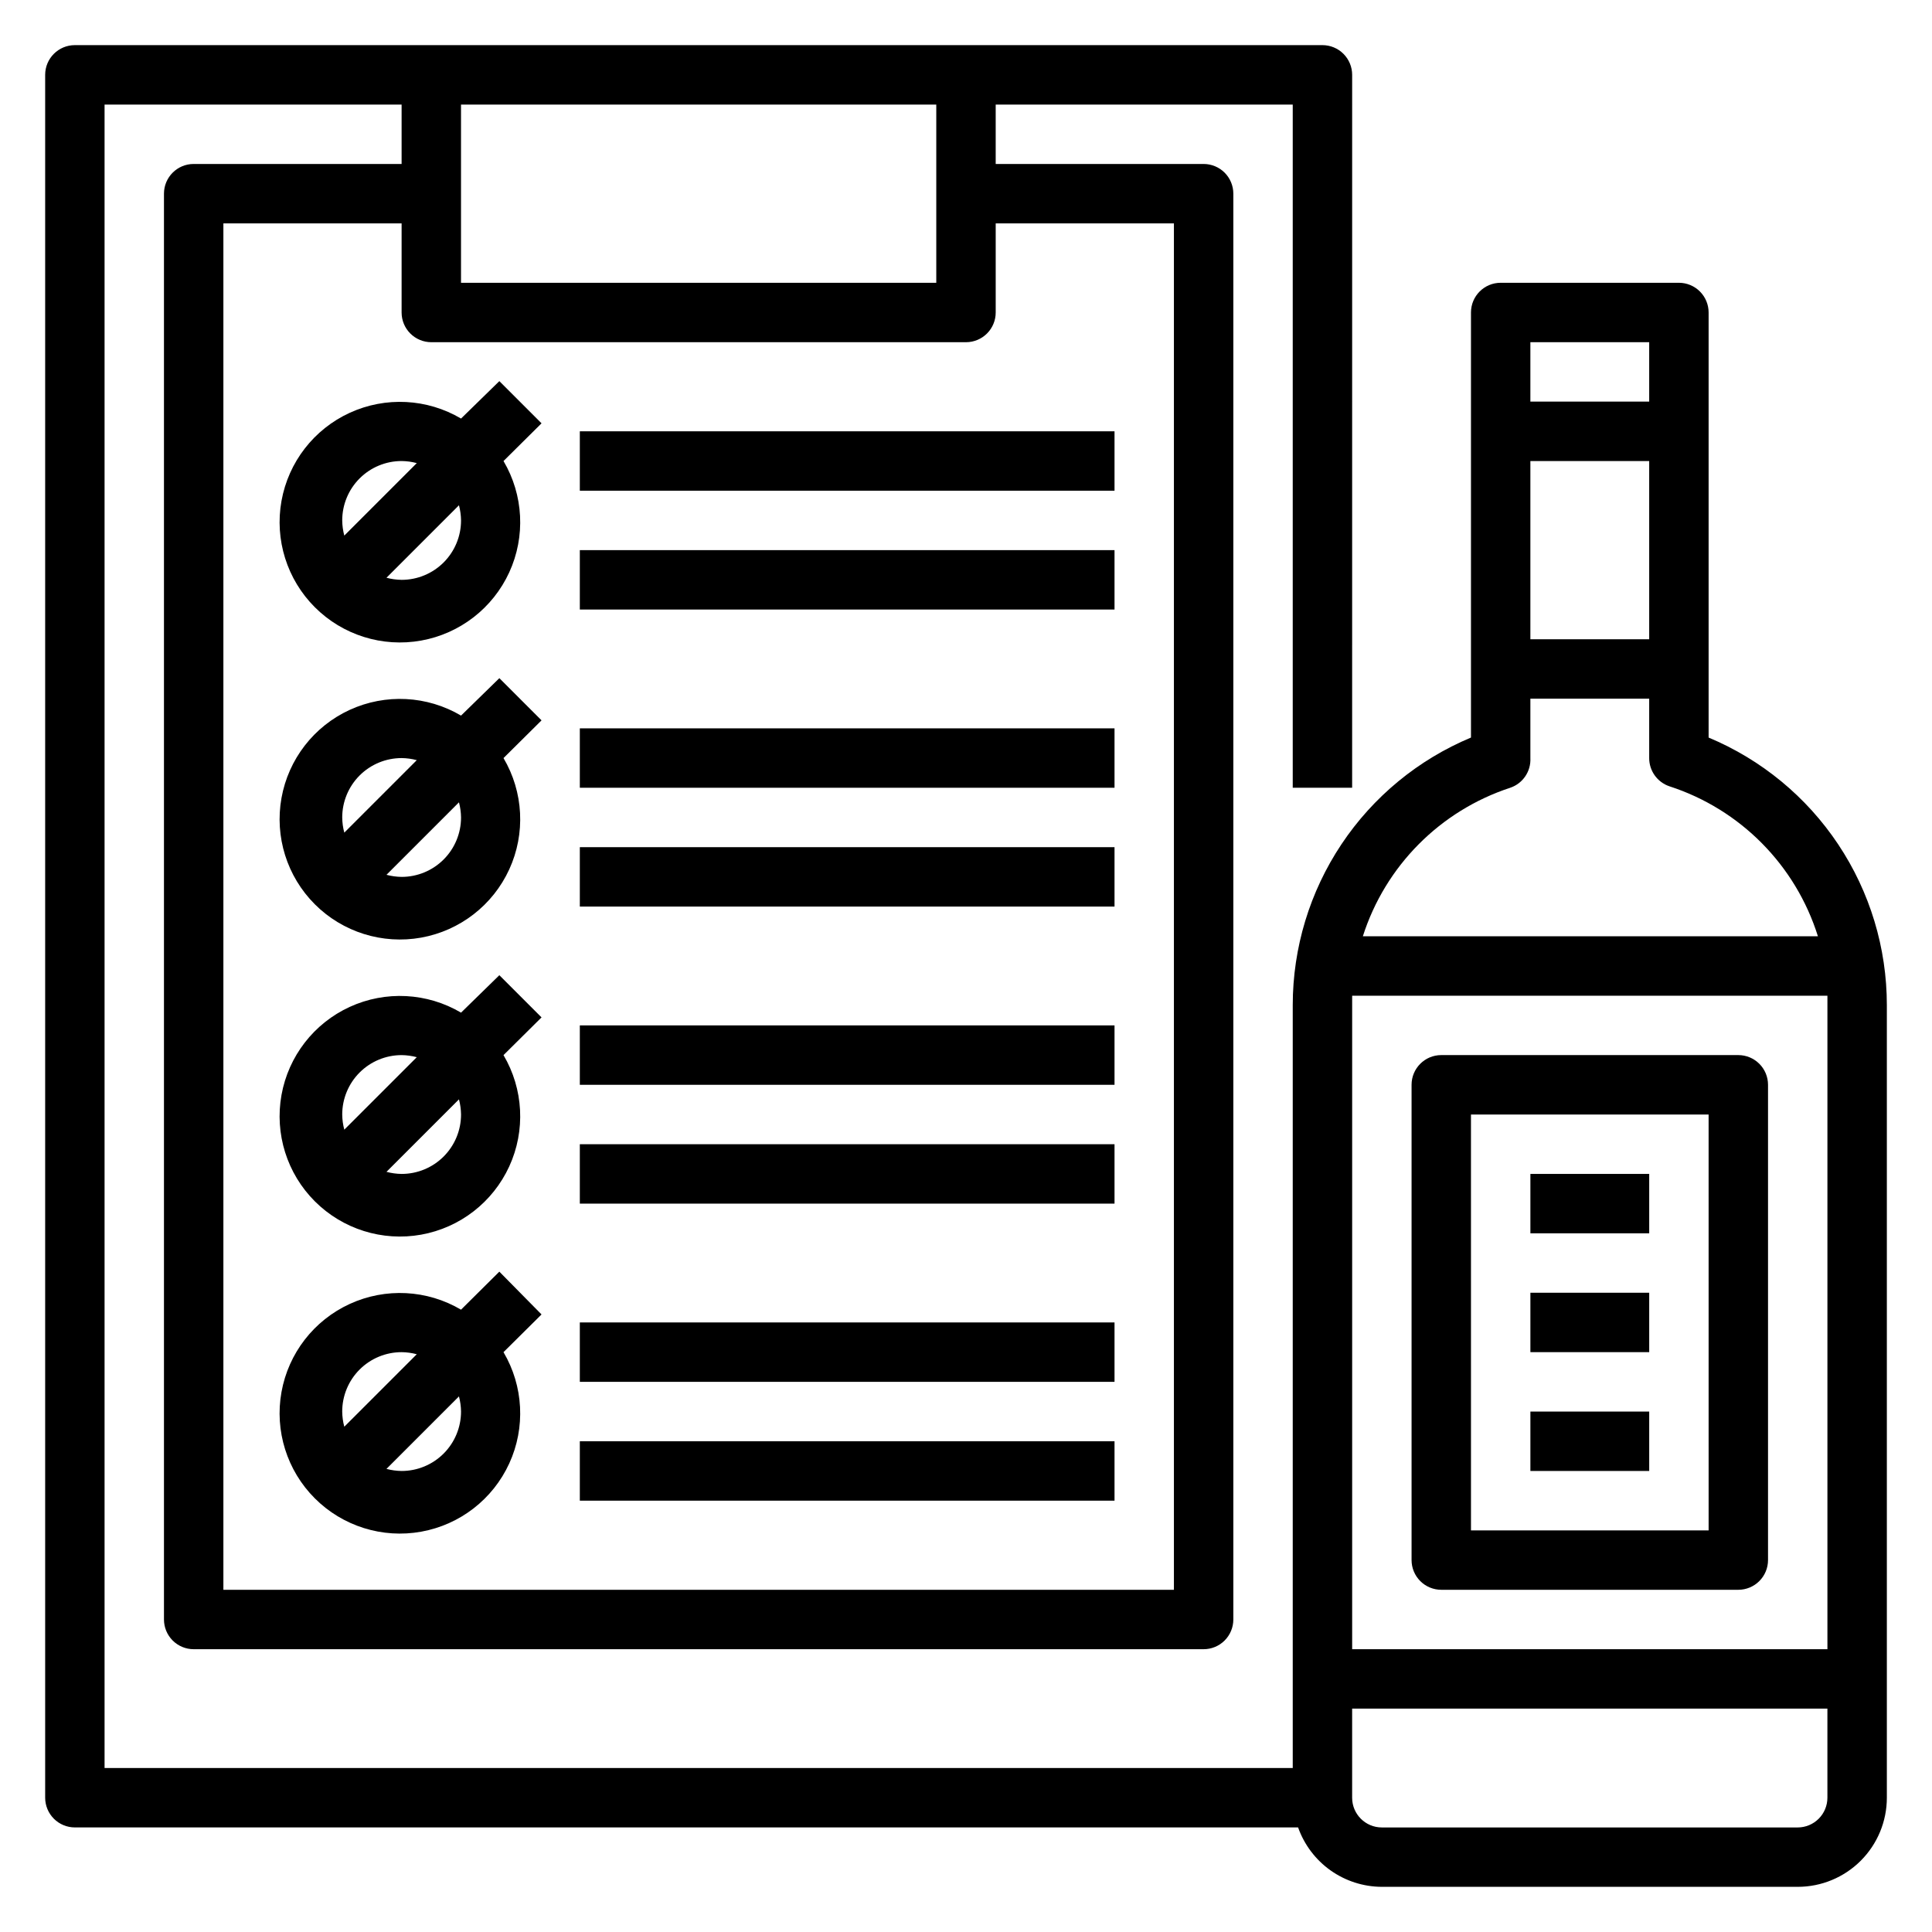
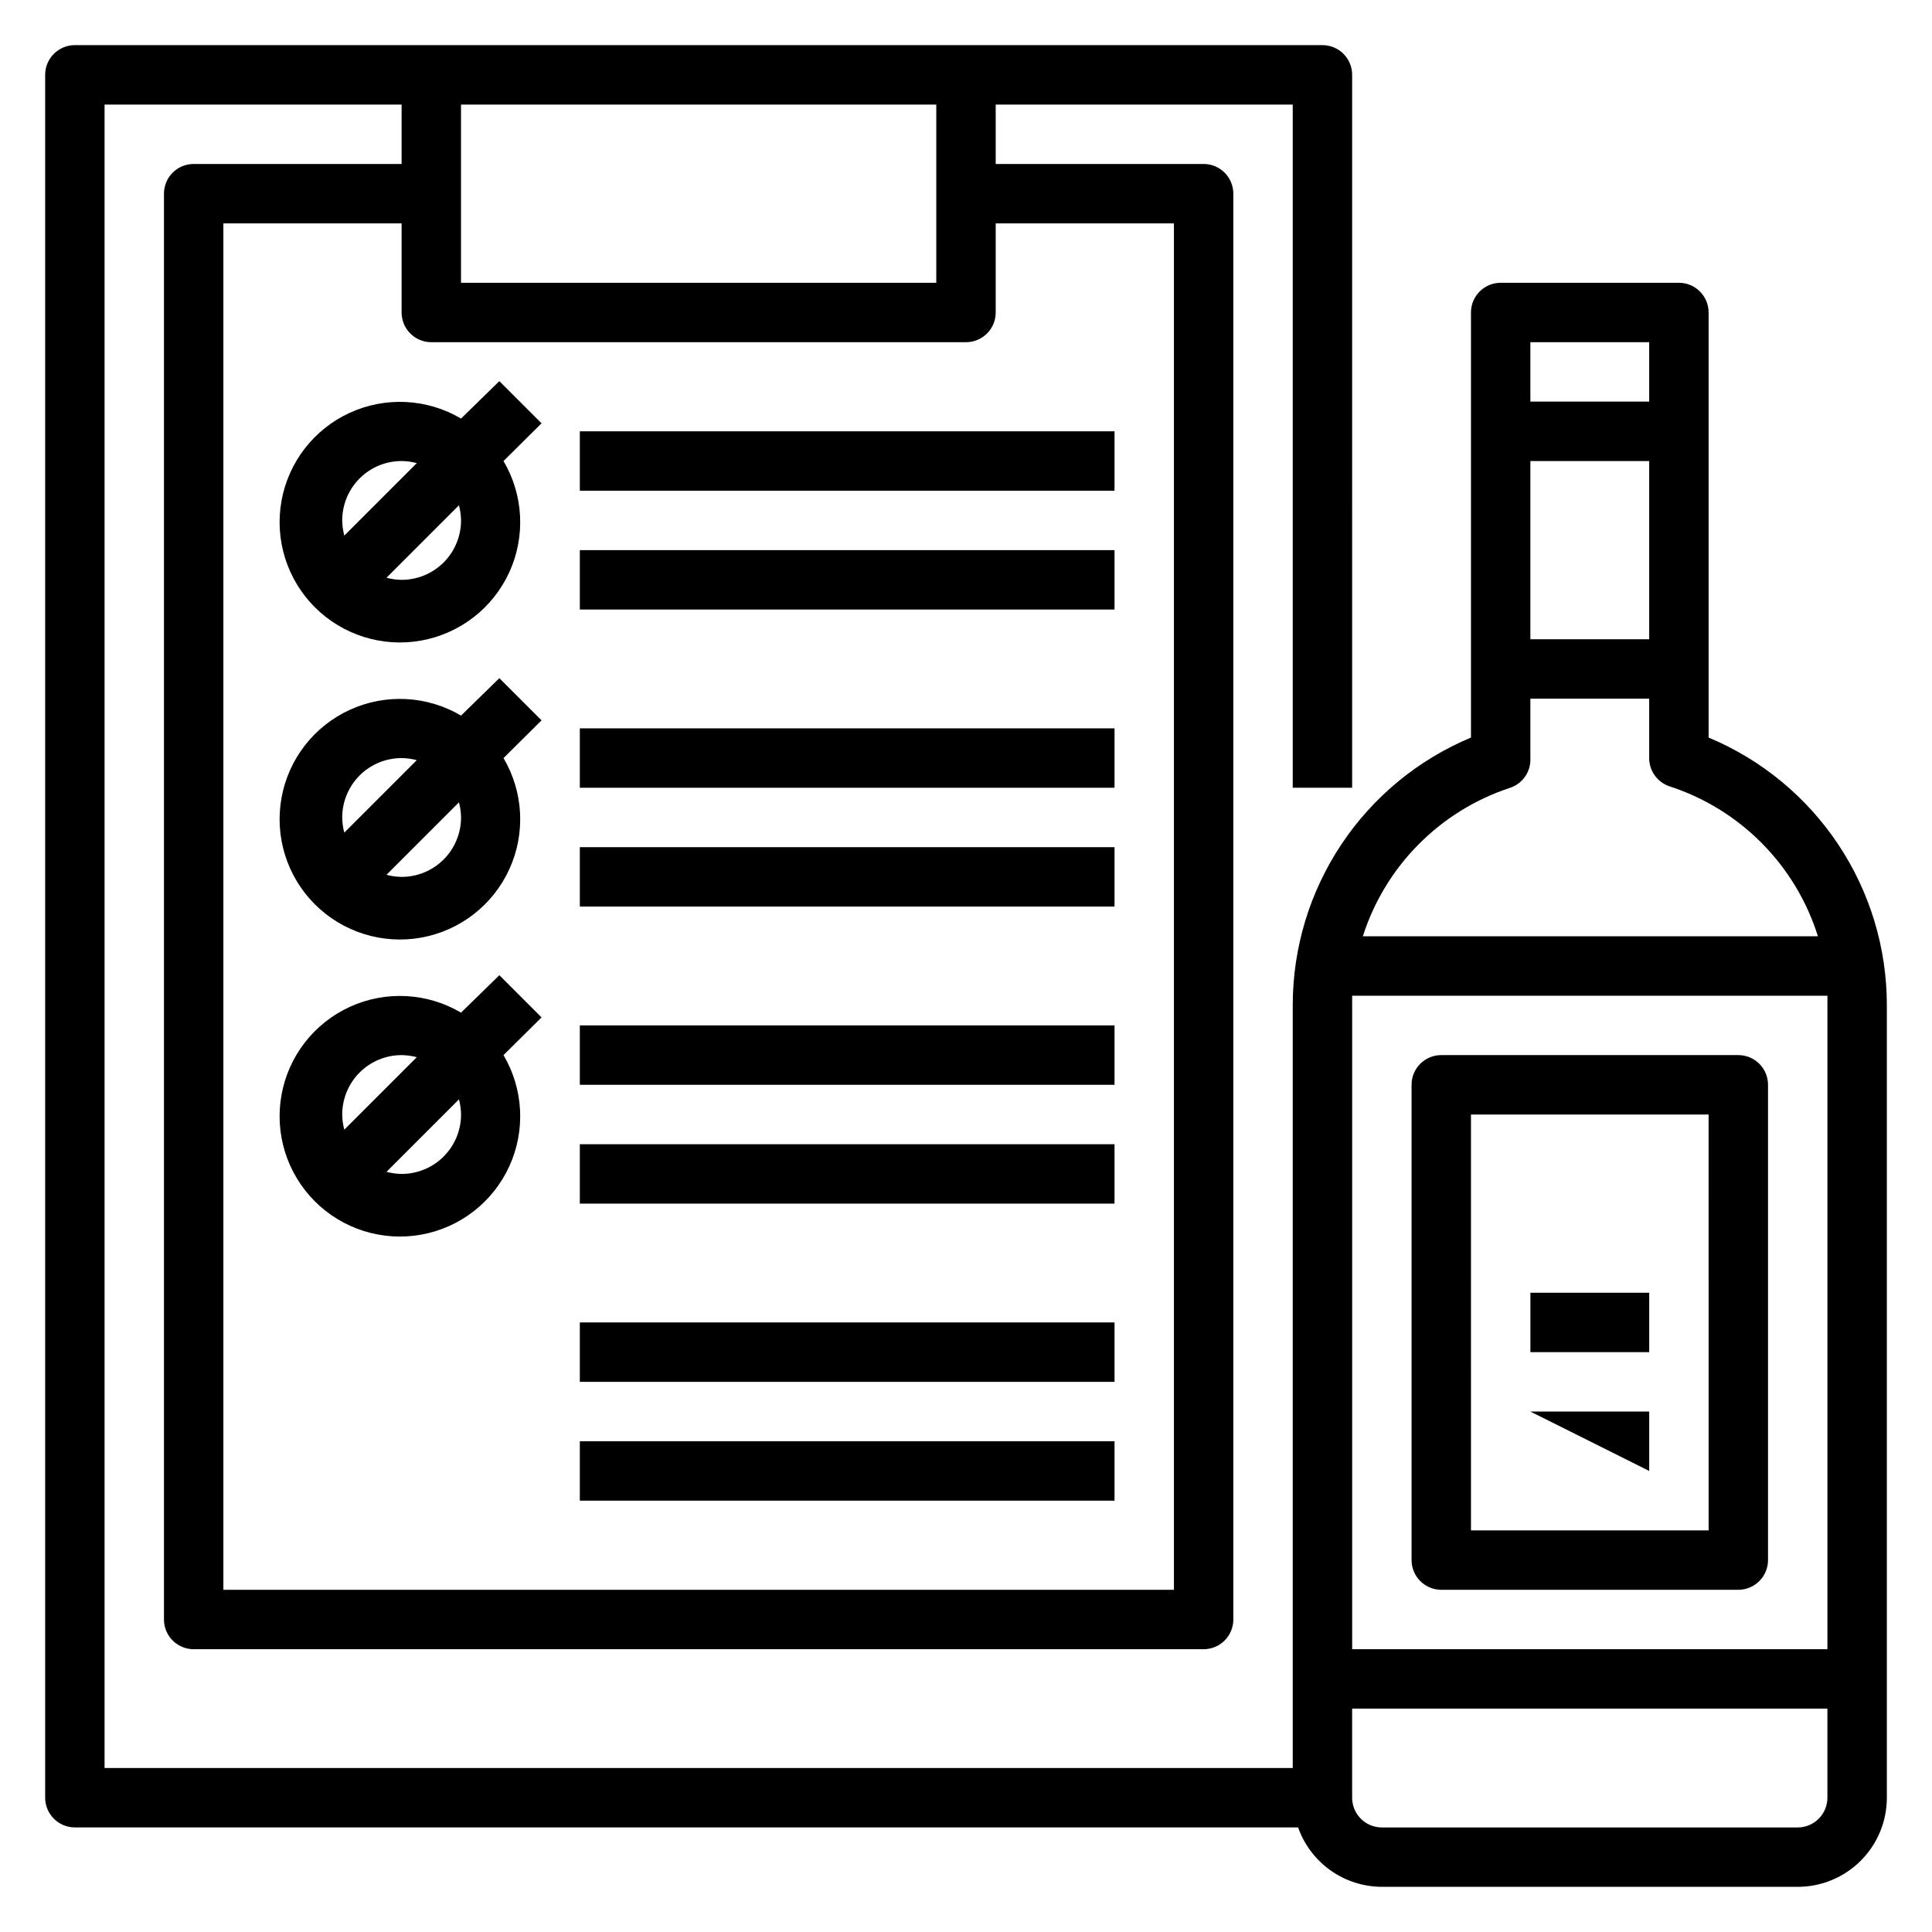
<svg xmlns="http://www.w3.org/2000/svg" fill="#000000" width="800px" height="800px" version="1.1" viewBox="144 144 512 512">
  <g>
    <path d="m596.8 339.46v-112.65c0-2.086-0.832-4.09-2.309-5.566-1.477-1.477-3.477-2.305-5.566-2.305h-47.23c-4.348 0-7.871 3.523-7.871 7.871v112.65c-13.98 5.84-25.926 15.68-34.328 28.285-8.406 12.605-12.895 27.414-12.906 42.566v202.23h-314.88v-440.83h78.719v15.742h-55.105c-4.348 0-7.871 3.523-7.871 7.871v377.86c0 2.086 0.832 4.09 2.305 5.566 1.477 1.477 3.481 2.305 5.566 2.305h267.65c2.086 0 4.09-0.828 5.566-2.305 1.473-1.477 2.305-3.481 2.305-5.566v-377.86c0-2.086-0.832-4.09-2.305-5.566-1.477-1.473-3.481-2.305-5.566-2.305h-55.105v-15.742h78.719v181.05h15.742l0.004-188.93c0-2.086-0.832-4.09-2.309-5.566-1.473-1.473-3.477-2.305-5.566-2.305h-330.62c-4.348 0-7.871 3.523-7.871 7.871v456.58c0 2.09 0.832 4.09 2.305 5.566 1.477 1.477 3.481 2.309 5.566 2.309h324.17c1.625 4.594 4.629 8.57 8.605 11.391 3.973 2.816 8.723 4.336 13.594 4.352h110.21c6.266 0 12.27-2.488 16.699-6.918 4.43-4.43 6.918-10.434 6.918-16.699v-210.02c0.004-15.164-4.477-29.992-12.883-42.613-8.402-12.621-20.355-22.473-34.348-28.316zm-141.7-136.26v362.11h-251.9v-362.11h47.23v23.617-0.004c0 2.09 0.828 4.09 2.305 5.566 1.477 1.477 3.481 2.309 5.566 2.309h141.7c2.086 0 4.09-0.832 5.566-2.309 1.477-1.477 2.305-3.477 2.305-5.566v-23.613zm-62.977 15.742h-125.95v-47.23h125.95zm188.93 94.465h-31.488v-47.23h31.488zm0-78.719v15.742h-31.488v-15.742zm-36.84 118.08c3.348-1.125 5.535-4.344 5.352-7.871v-15.746h31.488v15.746c-0.008 3.383 2.148 6.394 5.352 7.477 18.789 6.09 33.461 20.91 39.363 39.754h-120.6c5.945-18.621 20.469-33.262 39.047-39.359zm84.074 57.625v170.66h-125.95v-170.66-2.519h125.95v2.519zm-7.875 217.9h-110.21c-4.348 0-7.871-3.527-7.871-7.875v-23.613h125.95v23.617-0.004c0 2.09-0.832 4.09-2.309 5.566-1.477 1.477-3.477 2.309-5.566 2.309z" />
    <path d="m525.95 565.31h78.723c2.086 0 4.09-0.832 5.566-2.309 1.477-1.477 2.305-3.477 2.305-5.566v-125.95c0-2.09-0.828-4.09-2.305-5.566-1.477-1.477-3.481-2.309-5.566-2.309h-78.723c-4.348 0-7.871 3.527-7.871 7.875v125.95c0 2.09 0.832 4.09 2.305 5.566 1.477 1.477 3.481 2.309 5.566 2.309zm7.871-125.95h62.977l0.004 110.21h-62.977z" />
-     <path d="m549.57 455.1h31.488v15.742h-31.488z" />
    <path d="m549.57 486.59h31.488v15.742h-31.488z" />
-     <path d="m549.57 518.08h31.488v15.742h-31.488z" />
+     <path d="m549.57 518.08h31.488v15.742z" />
    <path d="m266.18 254.92c-8.992-5.305-20.008-5.871-29.496-1.523-9.484 4.352-16.242 13.074-18.086 23.348-1.844 10.27 1.453 20.797 8.836 28.176 7.379 7.383 17.906 10.684 28.18 8.836 10.273-1.844 18.992-8.602 23.344-18.086 4.352-9.488 3.781-20.504-1.523-29.492l10.078-9.996-11.18-11.18zm-15.746 11.258c1.355 0.016 2.703 0.199 4.016 0.551l-19.207 19.207c-0.352-1.312-0.535-2.66-0.551-4.016 0-4.176 1.656-8.18 4.609-11.133s6.957-4.609 11.133-4.609zm15.742 15.742h0.004c0 4.176-1.66 8.18-4.613 11.133s-6.957 4.613-11.133 4.613c-1.355-0.02-2.703-0.203-4.016-0.555l19.207-19.207h0.004c0.348 1.312 0.531 2.66 0.551 4.016z" />
    <path d="m266.18 333.64c-8.992-5.305-20.008-5.871-29.496-1.52-9.484 4.352-16.242 13.07-18.086 23.344-1.844 10.273 1.453 20.797 8.836 28.18 7.379 7.379 17.906 10.68 28.18 8.836 10.273-1.848 18.992-8.602 23.344-18.09s3.781-20.504-1.523-29.492l10.078-9.996-11.18-11.18zm-15.746 11.258c1.355 0.016 2.703 0.203 4.016 0.551l-19.207 19.207c-0.352-1.309-0.535-2.656-0.551-4.016 0-4.176 1.656-8.18 4.609-11.133 2.953-2.949 6.957-4.609 11.133-4.609zm15.742 15.742h0.004c0 4.176-1.66 8.184-4.613 11.133-2.953 2.953-6.957 4.613-11.133 4.613-1.355-0.02-2.703-0.203-4.016-0.551l19.207-19.207h0.004c0.348 1.309 0.531 2.656 0.551 4.012z" />
    <path d="m266.18 412.36c-8.992-5.305-20.008-5.875-29.496-1.523-9.484 4.352-16.242 13.07-18.086 23.344-1.844 10.273 1.453 20.801 8.836 28.18 7.379 7.379 17.906 10.68 28.18 8.836s18.992-8.602 23.344-18.09c4.352-9.484 3.781-20.5-1.523-29.492l10.078-9.996-11.18-11.18zm-15.746 11.254c1.355 0.02 2.703 0.203 4.016 0.551l-19.207 19.207v0.004c-0.352-1.312-0.535-2.66-0.551-4.016 0-4.176 1.656-8.18 4.609-11.133 2.953-2.953 6.957-4.613 11.133-4.613zm15.742 15.742 0.004 0.004c0 4.176-1.66 8.18-4.613 11.133-2.953 2.953-6.957 4.609-11.133 4.609-1.355-0.016-2.703-0.203-4.016-0.551l19.207-19.207h0.004c0.348 1.312 0.531 2.66 0.551 4.016z" />
    <path d="m297.66 258.3h141.7v15.742h-141.7z" />
    <path d="m297.66 289.79h141.7v15.742h-141.7z" />
    <path d="m297.66 337.02h141.7v15.742h-141.7z" />
    <path d="m297.66 368.51h141.7v15.742h-141.7z" />
    <path d="m297.66 415.74h141.7v15.742h-141.7z" />
    <path d="m297.66 447.23h141.7v15.742h-141.7z" />
-     <path d="m276.33 481-10.152 10.078c-8.992-5.305-20.008-5.871-29.496-1.52-9.484 4.352-16.242 13.07-18.086 23.344-1.844 10.273 1.453 20.797 8.836 28.176 7.379 7.383 17.906 10.684 28.18 8.836 10.273-1.844 18.992-8.598 23.344-18.086s3.781-20.504-1.523-29.492l10.078-9.996zm-25.898 21.336c1.355 0.016 2.703 0.203 4.016 0.551l-19.207 19.207c-0.352-1.312-0.535-2.66-0.551-4.016 0-4.176 1.656-8.18 4.609-11.133 2.953-2.953 6.957-4.609 11.133-4.609zm15.742 15.742h0.004c0 4.176-1.66 8.18-4.613 11.133-2.953 2.953-6.957 4.613-11.133 4.613-1.355-0.02-2.703-0.203-4.016-0.551l19.211-19.211c0.348 1.312 0.531 2.66 0.551 4.016z" />
    <path d="m297.66 494.46h141.7v15.742h-141.7z" />
    <path d="m297.66 525.95h141.7v15.742h-141.7z" />
  </g>
</svg>